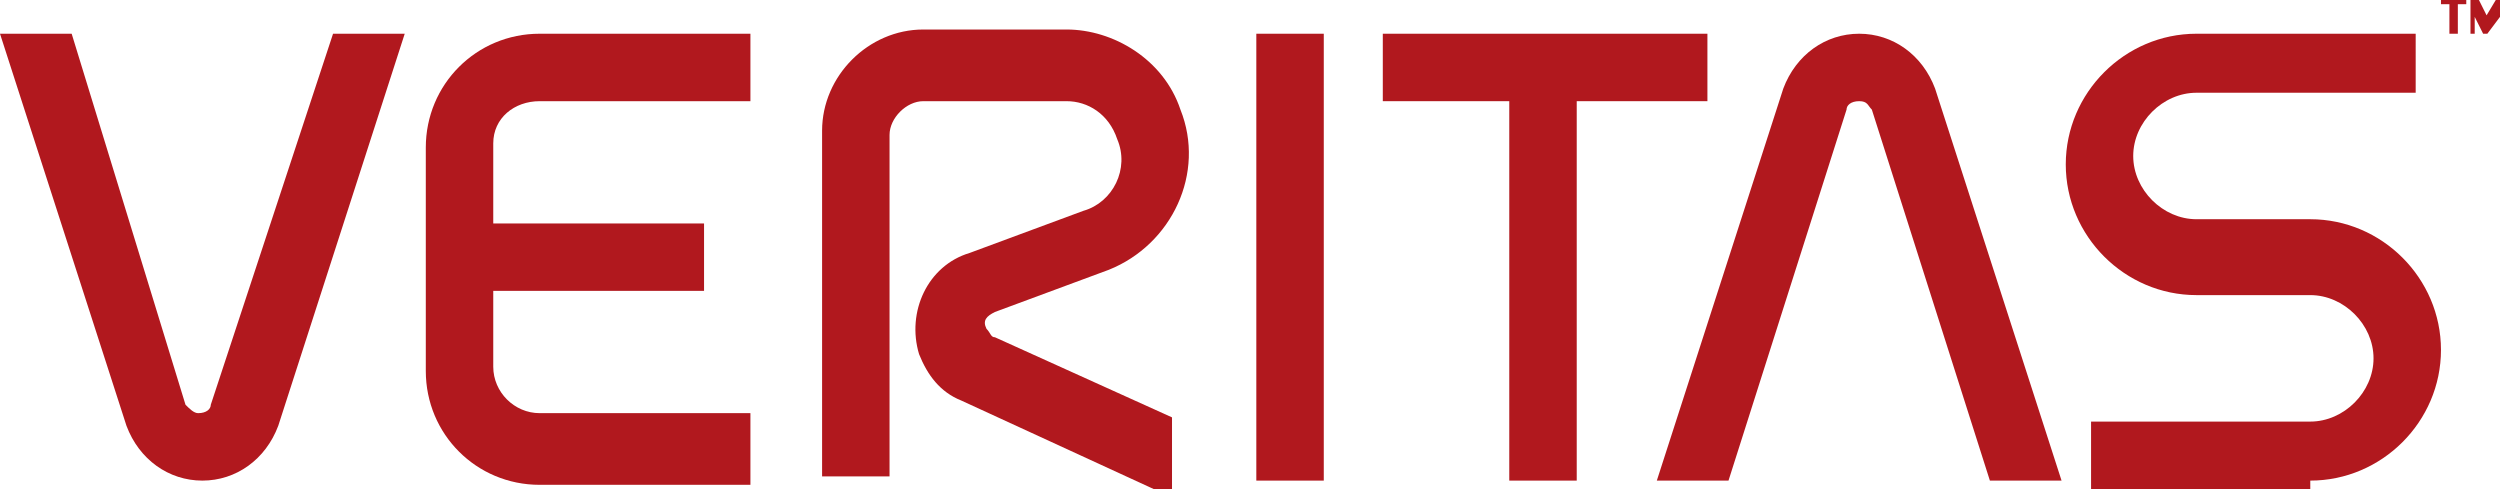
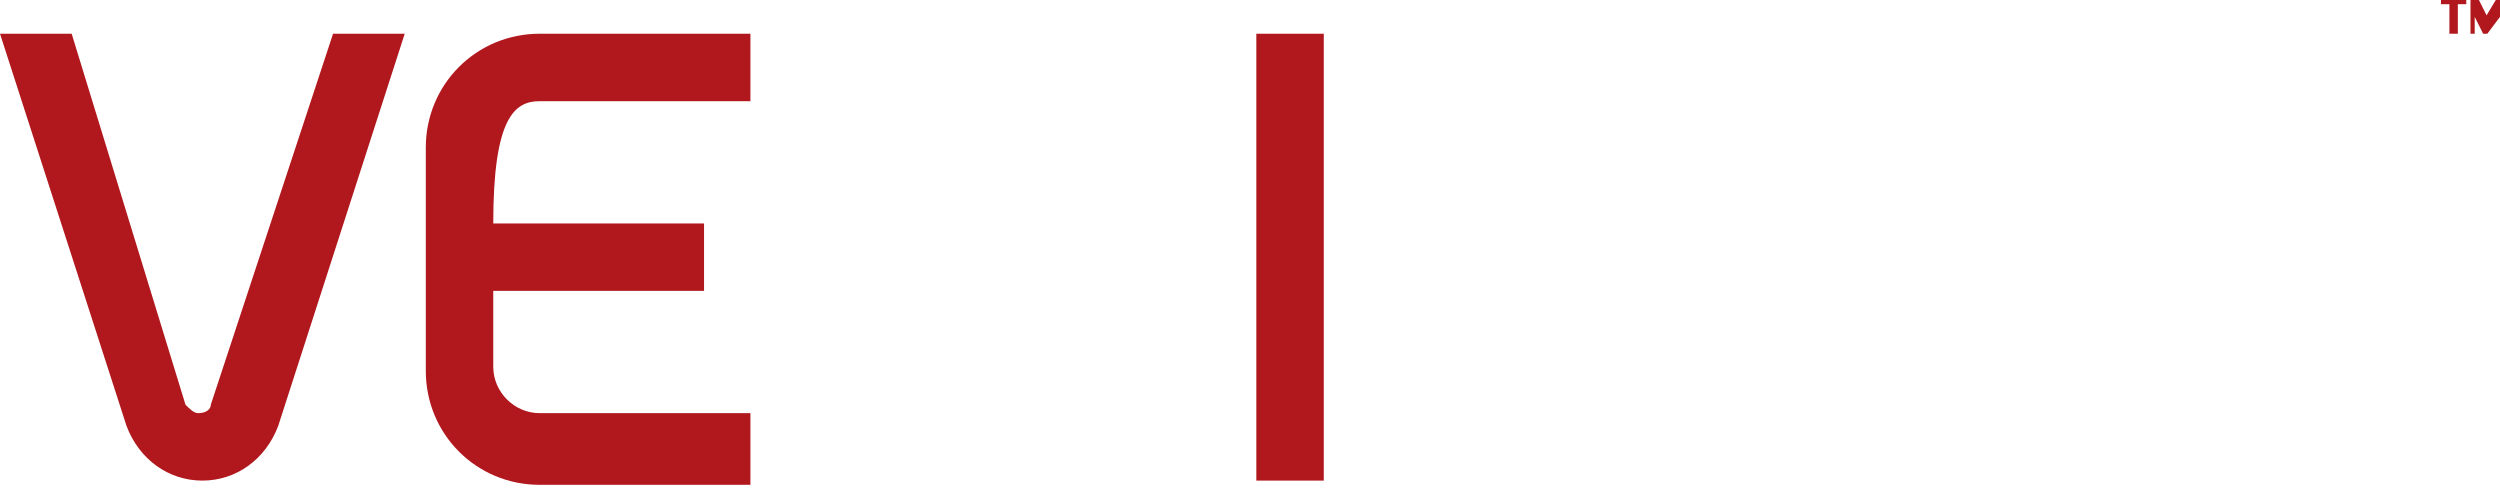
<svg xmlns="http://www.w3.org/2000/svg" version="1.1" id="Layer_1" x="0px" y="0px" viewBox="0 0 59.3 11.6" style="enable-background:new 0 0 59.3 11.6;" xml:space="preserve">
  <style type="text/css">
	.st0{fill:#B1181E;}
</style>
  <g>
-     <path class="st0" d="M21.1,3.2c0-0.4,0.4-0.8,0.8-0.8h3.4c0.5,0,1,0.3,1.2,0.9c0.3,0.7-0.1,1.5-0.8,1.7l-2.7,1   c-1,0.3-1.5,1.4-1.2,2.4c0.2,0.5,0.5,0.9,1,1.1l5,2.3V9.9L23.6,8c-0.1,0-0.1-0.1-0.2-0.2c-0.1-0.2,0-0.3,0.2-0.4l2.7-1   c1.5-0.6,2.3-2.3,1.7-3.8c-0.4-1.2-1.6-1.9-2.7-1.9h-3.4c-1.3,0-2.4,1.1-2.4,2.4v8.2h1.6L21.1,3.2z" />
    <rect x="29.8" y="0.8" class="st0" width="1.6" height="10.6" />
    <path class="st0" d="M7.9,0.8L5,9.6c0,0.1-0.1,0.2-0.3,0.2c-0.1,0-0.2-0.1-0.3-0.2L1.7,0.8H0l3,9.3c0.3,0.8,1,1.3,1.8,1.3   c0.8,0,1.5-0.5,1.8-1.3l3-9.3H7.9z" />
-     <path class="st0" d="M41,11.4l2.8-8.8c0-0.1,0.1-0.2,0.3-0.2s0.2,0.1,0.3,0.2l2.8,8.8h1.7l-3-9.3c-0.3-0.8-1-1.3-1.8-1.3   c-0.8,0-1.5,0.5-1.8,1.3l-3,9.3H41z" />
-     <path class="st0" d="M12.8,2.4h5V0.8h-5c-1.5,0-2.7,1.2-2.7,2.7v5.3c0,1.5,1.2,2.7,2.7,2.7h5V9.8h-5c-0.6,0-1.1-0.5-1.1-1.1V6.9h5   V5.3h-5V3.4C11.7,2.8,12.2,2.4,12.8,2.4" />
-     <polygon class="st0" points="40.5,0.8 32.8,0.8 32.8,2.4 35.8,2.4 35.8,11.4 37.4,11.4 37.4,2.4 40.5,2.4  " />
-     <path class="st0" d="M54.8,11.4c1.7,0,3.1-1.4,3.1-3.1c0-1.7-1.4-3.1-3.1-3.1h-2.7c-0.8,0-1.5-0.7-1.5-1.5c0-0.8,0.7-1.5,1.5-1.5   h5.2V0.8h-5.2c-1.7,0-3.1,1.4-3.1,3.1c0,1.7,1.4,3.1,3.1,3.1l2.7,0c0.8,0,1.5,0.7,1.5,1.5c0,0.8-0.7,1.5-1.5,1.5l-5.2,0v1.6H54.8z" />
+     <path class="st0" d="M12.8,2.4h5V0.8h-5c-1.5,0-2.7,1.2-2.7,2.7v5.3c0,1.5,1.2,2.7,2.7,2.7h5V9.8h-5c-0.6,0-1.1-0.5-1.1-1.1V6.9h5   V5.3h-5C11.7,2.8,12.2,2.4,12.8,2.4" />
    <path class="st0" d="M58.9,0.6l0-0.1L59.2,0h0.2v0.8h-0.1V0.4l0-0.1l0,0.1L59,0.8h-0.1l-0.2-0.4l0-0.1l0,0.1v0.4h-0.1V0h0.2   l0.2,0.4L58.9,0.6z M58.2,0.8h-0.1V0.1h-0.2V0h0.6v0.1h-0.2V0.8z" />
  </g>
</svg>